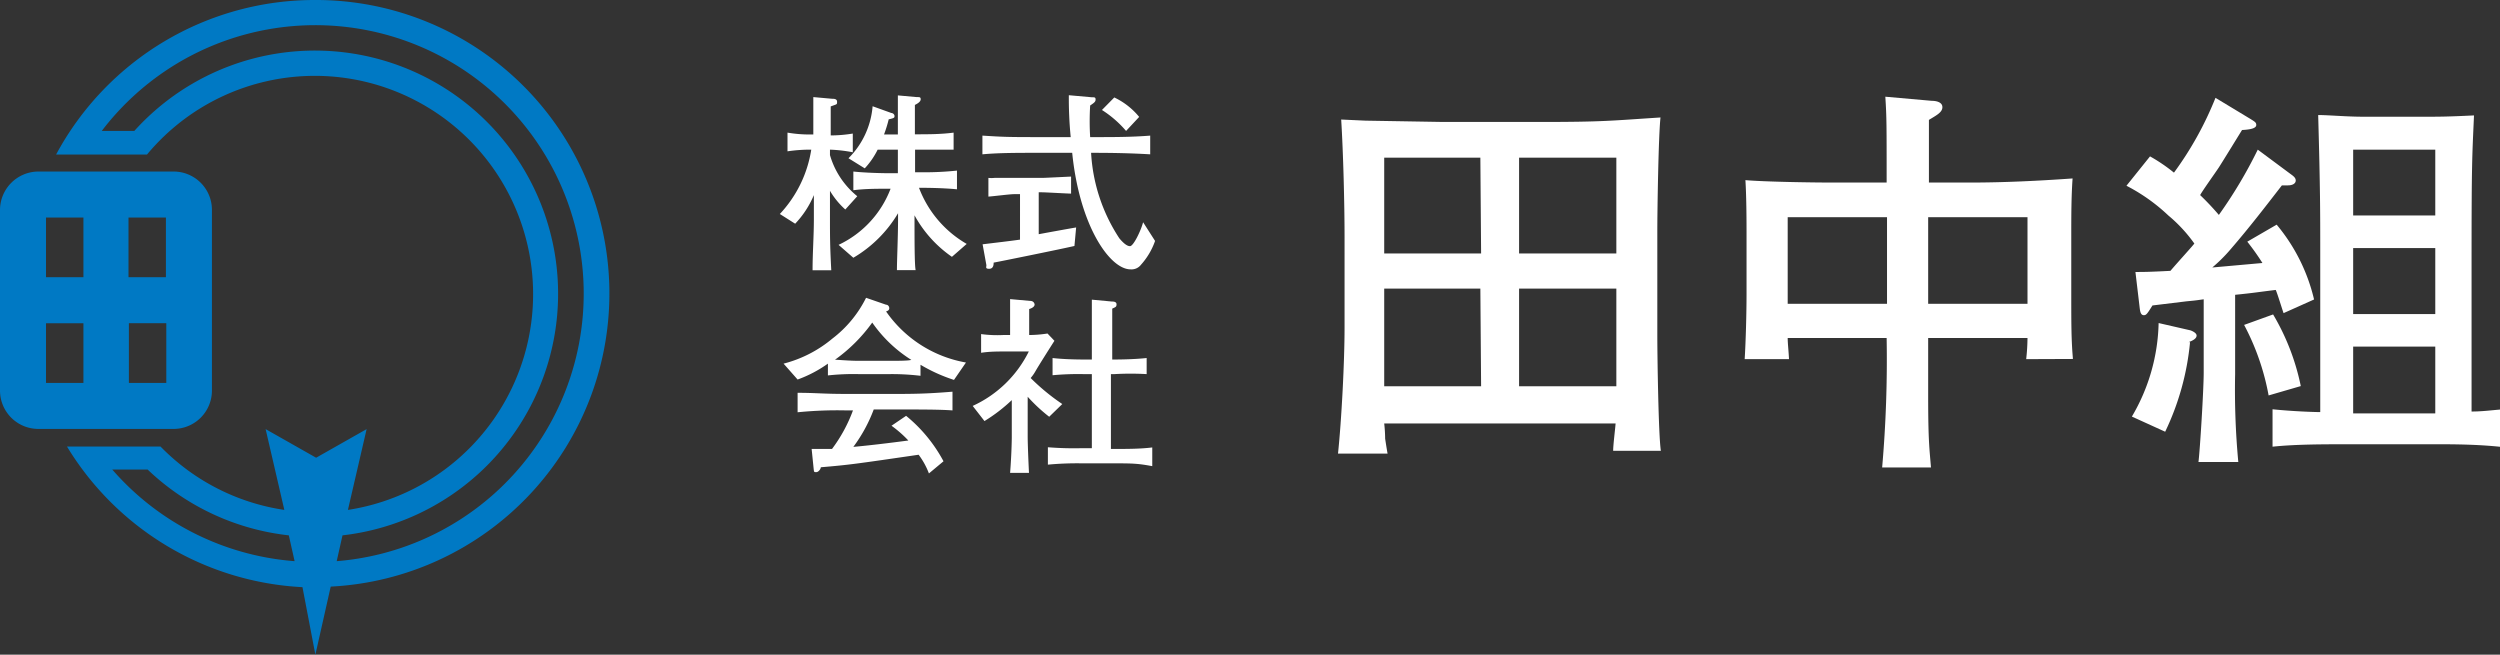
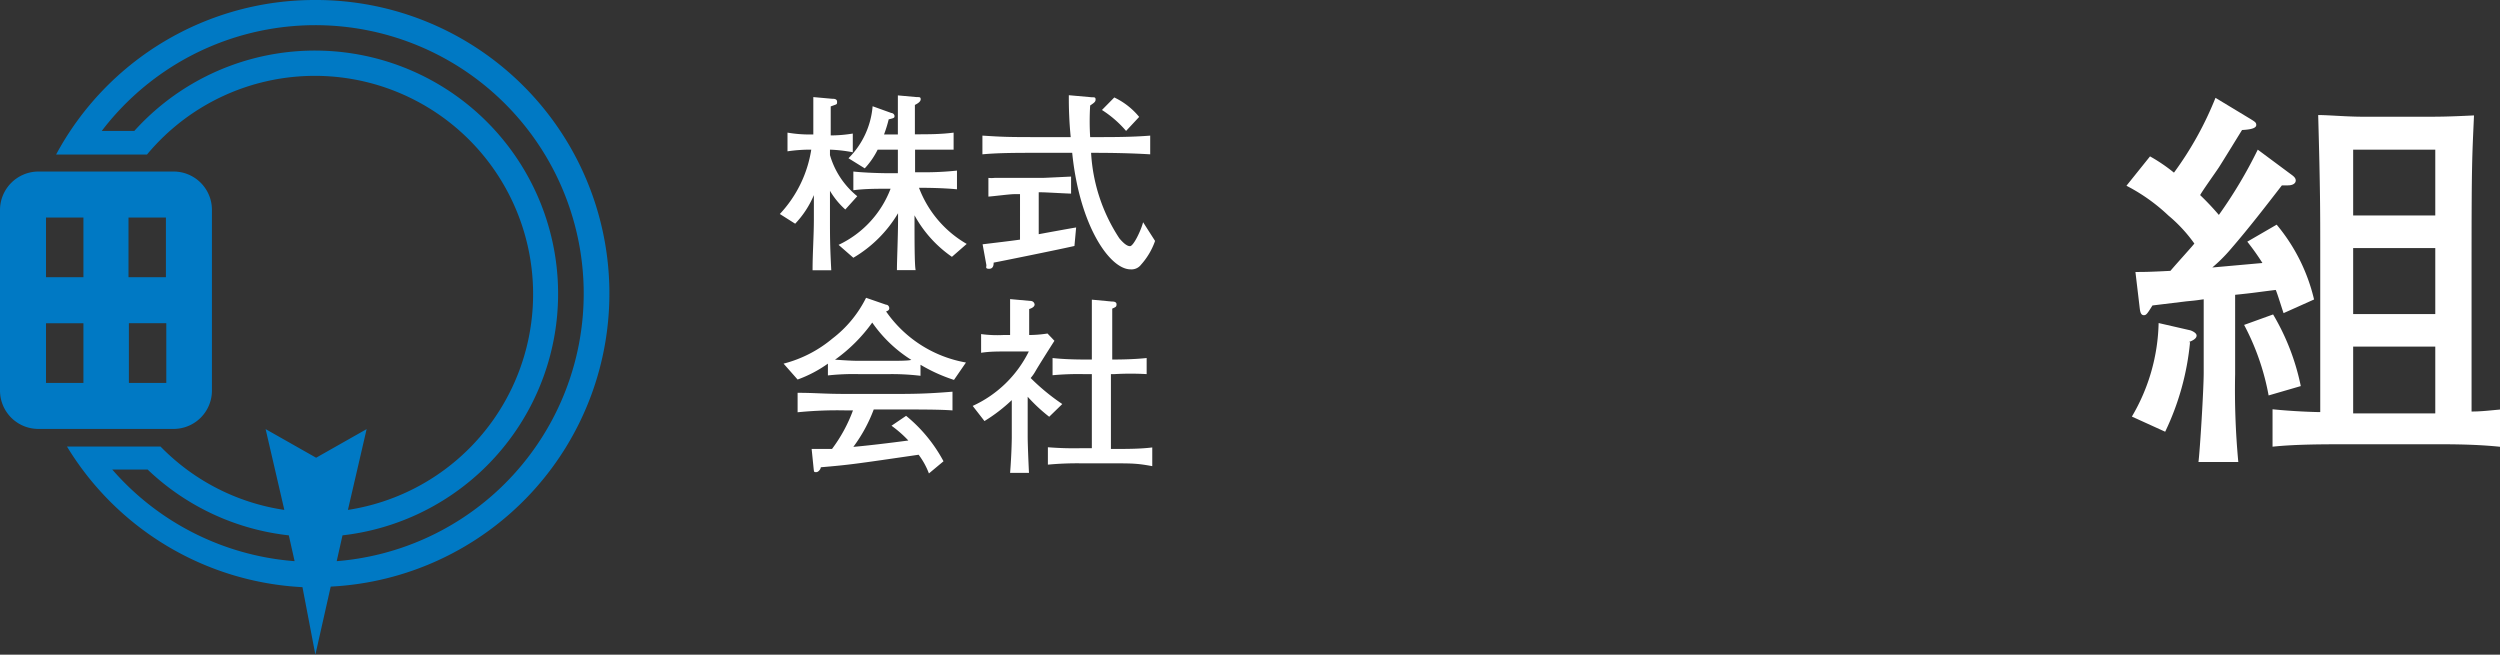
<svg xmlns="http://www.w3.org/2000/svg" width="133.65" height="35" viewBox="0 0 133.65 35">
  <rect x="0" y="0" width="133.65" height="35" fill="#333333" stroke="none" />
  <defs>
    <style>.cls-1{fill:#fff;}.cls-2{fill:#0079c4;}</style>
  </defs>
  <title>logo</title>
  <g id="レイヤー_2" data-name="レイヤー 2">
    <g id="レイヤー_1-2" data-name="レイヤー 1">
-       <path class="cls-1" d="M86.24,24.1c0-.31.1-1.09.13-1.46H74a7.65,7.65,0,0,1,.05.81s.08.54.13.8H71.53c.19-1.81.35-4.9.35-6.74V12.7c0-1.81-.07-4.55-.18-6.31L73,6.45l4.15.07h5.18c3.42,0,3.79-.07,6.44-.24-.11,1-.17,5-.17,6.09v5.57c0,1,.06,5.35.19,6.16ZM79.14,8.43H74v5.12h5.18Zm0,7H74v5.22h5.18Zm7.27-7h-5.2v5.12h5.2Zm0,7h-5.2v5.22h5.2Z" />
-       <path class="cls-1" d="M108.32,19.2a11,11,0,0,0,.07-1.13h-5.31c0,.5,0,2.66,0,3.09,0,2.42.07,2.83.15,3.83h-2.61a66.67,66.67,0,0,0,.24-6.92H95.57c0,.28.05.7.07,1.13H93.27c.06-.93.1-2.5.1-3.48V12.37c0-.28,0-1.81-.06-2.74,1,.09,3.63.13,4.72.13h2.83c0-3.13,0-3.48-.07-4.59l2.48.22c.22,0,.57.06.57.34s-.33.44-.72.68c0,.48,0,2.57,0,3v.35h2.17c1.83,0,3.68-.09,5.51-.22-.07,1-.07,2.07-.07,3.11v3c0,1.61,0,2.56.09,3.54Zm-7.44-7.59H95.57v4.63h5.31Zm7.51,0h-5.31v4.63h5.31Z" />
      <path class="cls-1" d="M122.08,16.74c-.07-.19-.35-1.11-.42-1.24-1.06.13-1.17.16-2.17.26V20a41.48,41.48,0,0,0,.17,4.7h-2.13c.08-.61.28-3.89.28-4.78V16c-.48.07-.52.07-.93.11l-1.81.22c-.28.45-.33.52-.46.52s-.19-.11-.22-.37l-.23-1.94c.41,0,.71,0,1.87-.06.41-.48,1.17-1.31,1.28-1.46a7.91,7.91,0,0,0-1.39-1.5,9.74,9.74,0,0,0-2.24-1.59l1.26-1.57a8.92,8.92,0,0,1,1.28.87,18.05,18.05,0,0,0,2.22-4l1.87,1.13c.24.15.31.19.31.32s-.15.24-.76.27c-.2.32-1.07,1.74-1.24,2s-.9,1.28-1,1.48a14.12,14.12,0,0,1,1,1.06A24.54,24.54,0,0,0,120.7,8l1.75,1.3c.15.11.28.2.28.35s-.15.26-.42.26l-.32,0c-.89,1.15-1.76,2.28-2.72,3.39-.39.46-.72.76-1,1l2.68-.24a12.87,12.87,0,0,0-.81-1.14l1.57-.91a9.69,9.69,0,0,1,2,4Zm-5,1.55a14.09,14.09,0,0,1-1.33,4.79l-1.78-.81a10.24,10.24,0,0,0,1.43-5l1.7.39s.33.11.33.28S117.2,18.22,117,18.29Zm4.2,2.85a13,13,0,0,0-1.31-3.77l1.55-.56A12.36,12.36,0,0,1,123,20.64Zm9.11,2.61h-4.81c-1.32,0-2.87,0-4.09.13v-2c1.07.11,2.22.15,2.55.15v-8.5c0-2.24,0-3.4-.11-7.38.55,0,1.52.09,2.42.09h3.33c.67,0,1.15,0,2.58-.07-.1,2.24-.13,2.59-.13,7.75V22c.53,0,1-.06,1.57-.11v2C132.41,23.75,131,23.75,130.34,23.75ZM130.19,8H125.8v3.52h4.39Zm0,5.26H125.8v3.53h4.39Zm0,5.27H125.8V22.1h4.39Z" />
      <path class="cls-1" d="M45.19,11.2a4.21,4.21,0,0,1-.82-1v1.49c0,.89,0,1.45.07,2.76h-1c0-.92.07-1.84.07-2.76V10.43a5.08,5.08,0,0,1-1,1.53l-.82-.52A6.49,6.49,0,0,0,43.37,8a8.24,8.24,0,0,0-1.27.09v-1a7,7,0,0,0,1.15.1h.23c0-1,0-1.11,0-2l1,.09c.1,0,.27,0,.27.16s0,.12-.34.25c0,1.22,0,1.34,0,1.55a7.39,7.39,0,0,0,1.18-.1v1A8,8,0,0,0,44.37,8v.29a4.4,4.4,0,0,0,1.46,2.2Zm5.7,2.53a6.47,6.47,0,0,1-2-2.22v.15c0,1.13,0,2.52.06,2.78h-1c0-.55.06-1.8.06-2.75V11.4a6.77,6.77,0,0,1-2.39,2.38l-.79-.69a5.46,5.46,0,0,0,2.78-3h-.14c-.62,0-1.23,0-1.85.08v-1c.64.07,1.57.09,1.85.09H48V8H46.92a4.22,4.22,0,0,1-.69,1l-.87-.54a4.43,4.43,0,0,0,1.29-2.78l1,.36c.07,0,.17.07.17.16s0,.11-.31.18a6.94,6.94,0,0,1-.25.81H48c0-1,0-1.23,0-2.09L49,5.19c.17,0,.22,0,.22.12s-.15.22-.31.3l0,1.57c.69,0,1.39,0,2.07-.09V8c-.31,0-.63,0-1.06,0h-1V9.21h.37a16.61,16.61,0,0,0,1.87-.09v1c-.81-.08-1.8-.08-1.87-.08h-.16a5.85,5.85,0,0,0,2.55,3Z" />
      <path class="cls-1" d="M61,14.15a.64.64,0,0,1-.56.25c-1.11,0-2.73-2.33-3.12-6.23H55.46c-1.08,0-2.08,0-2.94.08v-1c1.1.07,1.36.08,2.94.08h1.78a21.14,21.14,0,0,1-.1-2.24l1.23.11c.15,0,.2,0,.2.12s-.07.17-.29.32a14,14,0,0,0,0,1.69h.21c1,0,2,0,3-.08v1c-1-.06-2-.08-3-.08h-.16a9.23,9.23,0,0,0,1.51,4.57c.16.19.38.42.57.42s.6-.87.7-1.28l.64,1A3.75,3.75,0,0,1,61,14.15Zm-3.56-1c-.78.18-4.09.85-4.32.89,0,.09,0,.33-.24.33s-.13-.12-.15-.21l-.2-1.1c.66-.08,1.52-.18,2-.25V10.38H54.2c-.21,0-1.16.12-1.36.13v-1a1.57,1.57,0,0,0,.33,0l1.13,0h1.43c.11,0,1.51-.07,1.53-.07v.91c-.17,0-1.37-.07-1.56-.07h-.17v2.24c.32-.06,1.74-.32,2-.36ZM60.2,7a5.72,5.72,0,0,0-1.29-1.12l.66-.67A3.85,3.85,0,0,1,60.9,6.25Z" />
      <path class="cls-1" d="M51,20.31a8.71,8.71,0,0,1-1.79-.81v.59A12.93,12.93,0,0,0,47.55,20H45.9a12.62,12.62,0,0,0-1.64.07v-.63a6.78,6.78,0,0,1-1.62.85l-.75-.85a6.64,6.64,0,0,0,2.61-1.34,6.22,6.22,0,0,0,1.8-2.18l1.07.37c.1,0,.17.09.17.19s-.08.14-.17.17a6.58,6.58,0,0,0,4.27,2.73Zm-3.43,1.58h-.86a8.12,8.12,0,0,1-1.09,2c.79-.07,1.88-.2,2.94-.34a6.17,6.17,0,0,0-.9-.79l.78-.53a8,8,0,0,1,2,2.43l-.78.65a4,4,0,0,0-.55-1c-3.43.5-3.7.54-5.23.67,0,.09-.12.26-.24.26s-.12,0-.14-.16L43.39,24l1.09,0a8.06,8.06,0,0,0,1.12-2.06h-.38a21.33,21.33,0,0,0-2.58.1V21c1,0,1.34.06,2.66.06h2.23c1.21,0,1.93,0,3.39-.12v1C50.2,21.89,49.33,21.89,47.55,21.89Zm-.93-4.66a8.55,8.55,0,0,1-2,2c.1,0,.77.06,1.27.06h1.65c.4,0,1,0,1.16-.05A7.2,7.2,0,0,1,46.62,17.23Z" />
      <path class="cls-1" d="M56.09,22.28a8.88,8.88,0,0,1-1.15-1.07v2.13c0,.41.05,1.59.07,1.94H54c.08-1,.09-1.83.09-1.89v-2a8.76,8.76,0,0,1-1.46,1.12L52,21.7a6.23,6.23,0,0,0,3-2.91H53.79c-.45,0-.89,0-1.34.07v-1a6.46,6.46,0,0,0,1.19.05H54v-.2c0-.52,0-.81,0-1.72l1.11.1a.21.21,0,0,1,.2.19c0,.14-.21.22-.29.24,0,.25,0,.73,0,1.19v.2A6.71,6.71,0,0,0,56,17.83l.37.39c-.17.26-.87,1.37-1,1.6s-.2.3-.27.39a11.37,11.37,0,0,0,1.69,1.39Zm3.57,2.49H57.84a16.78,16.78,0,0,0-1.82.07v-.93a17.54,17.54,0,0,0,1.82.05h.53V20h-.45a14.89,14.89,0,0,0-1.65.06v-.92c.67.08,1.59.08,1.65.08h.45c0-1.57,0-1.75,0-3.2l1.07.1c.07,0,.25,0,.25.15s-.07.15-.23.23c0,1.15,0,1.23,0,2.72h.19s.93,0,1.65-.08V20A15.26,15.26,0,0,0,59.58,20h-.19v4h.29c.5,0,1.3,0,1.92-.08v1C60.89,24.79,60.62,24.77,59.66,24.77Z" />
      <path class="cls-2" d="M9.28,9.17H2.06A2.06,2.06,0,0,0,0,11.23v9.65a2.05,2.05,0,0,0,2.06,2.05H9.28a2.05,2.05,0,0,0,2.05-2.05V11.23A2.05,2.05,0,0,0,9.28,9.17Zm-.41,5.65h-2V11.63h2ZM2.46,11.63h2v3.19h-2Zm0,5.65h2v3.19h-2Zm4.43,3.19V17.28h2v3.19Z" />
      <path class="cls-2" d="M16.86,0A15.69,15.69,0,0,0,3,8.26H7.86a11.67,11.67,0,1,1,10.74,19l1-4.32-2.7,1.53-2.7-1.53,1,4.32a11.62,11.62,0,0,1-6.62-3.39h-5a15.67,15.67,0,0,0,12.59,7.52L16.86,35l.82-3.64A15.69,15.69,0,0,0,16.86,0ZM6,25.1H7.89a13,13,0,0,0,7.55,3.52L15.75,30A14.37,14.37,0,0,1,6,25.1ZM18,30l.31-1.38A13,13,0,1,0,7.18,7H5.44A14.35,14.35,0,1,1,18,30Z" />
    </g>
  </g>
</svg>